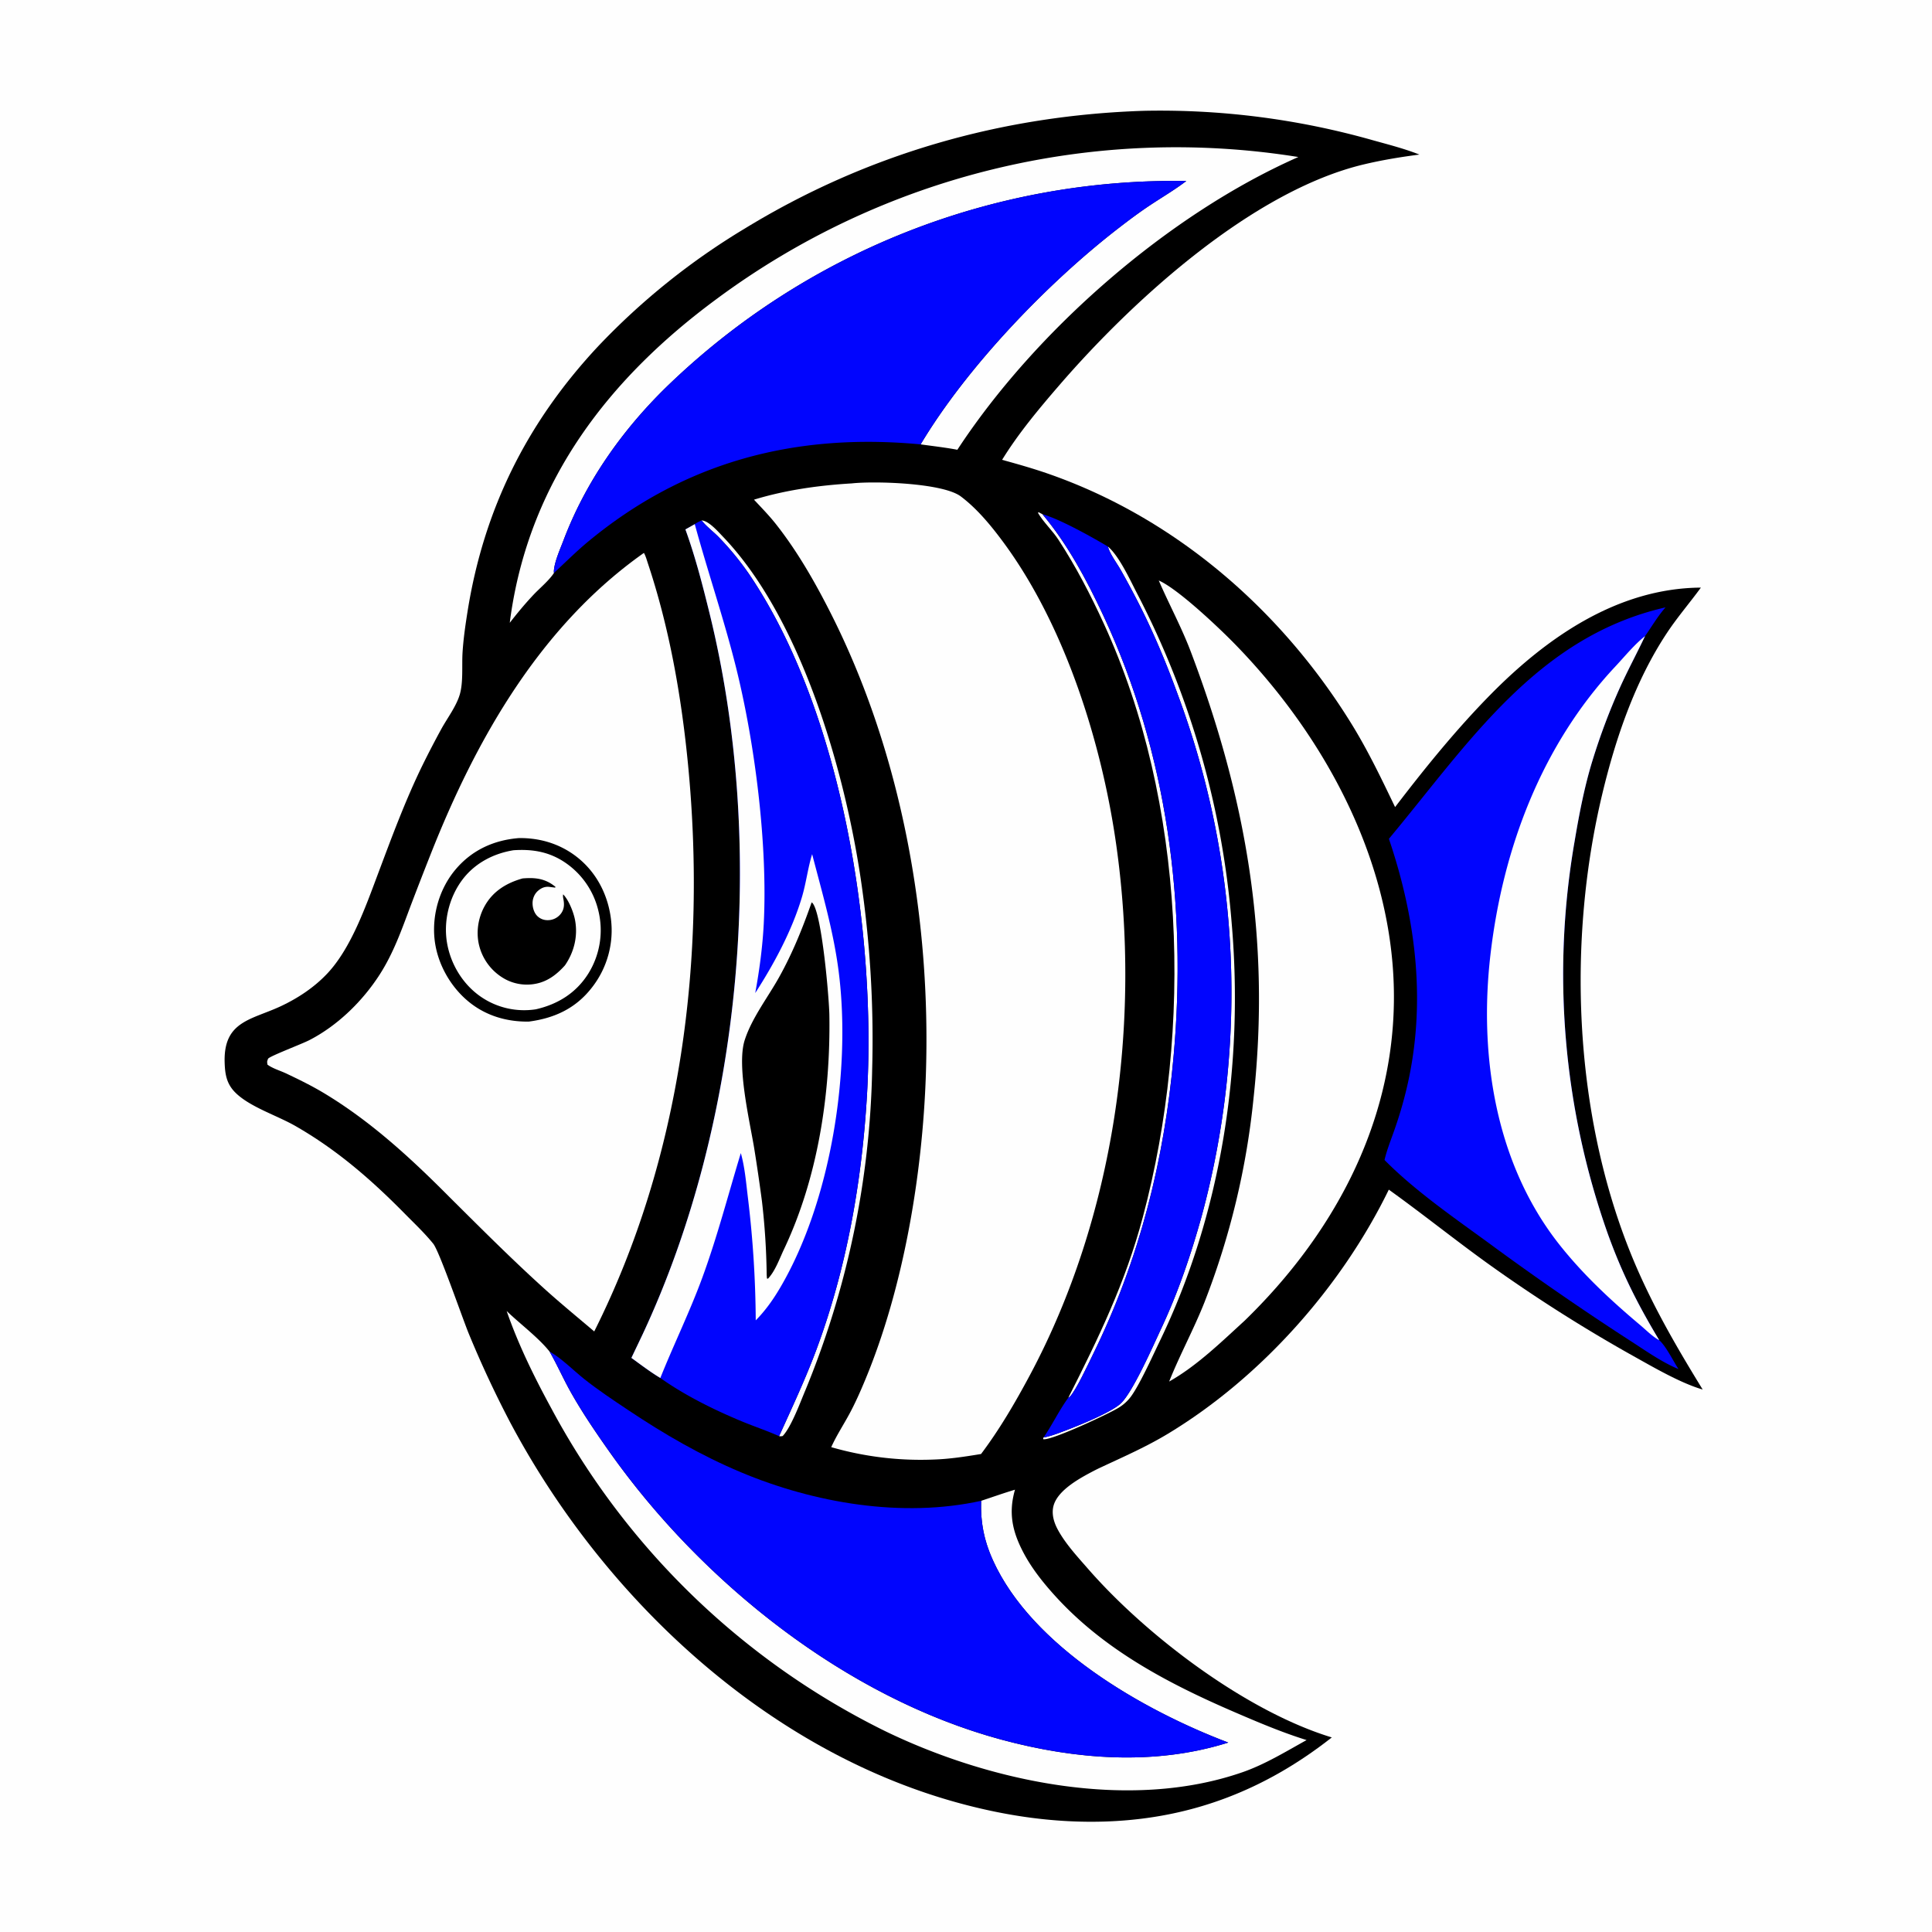
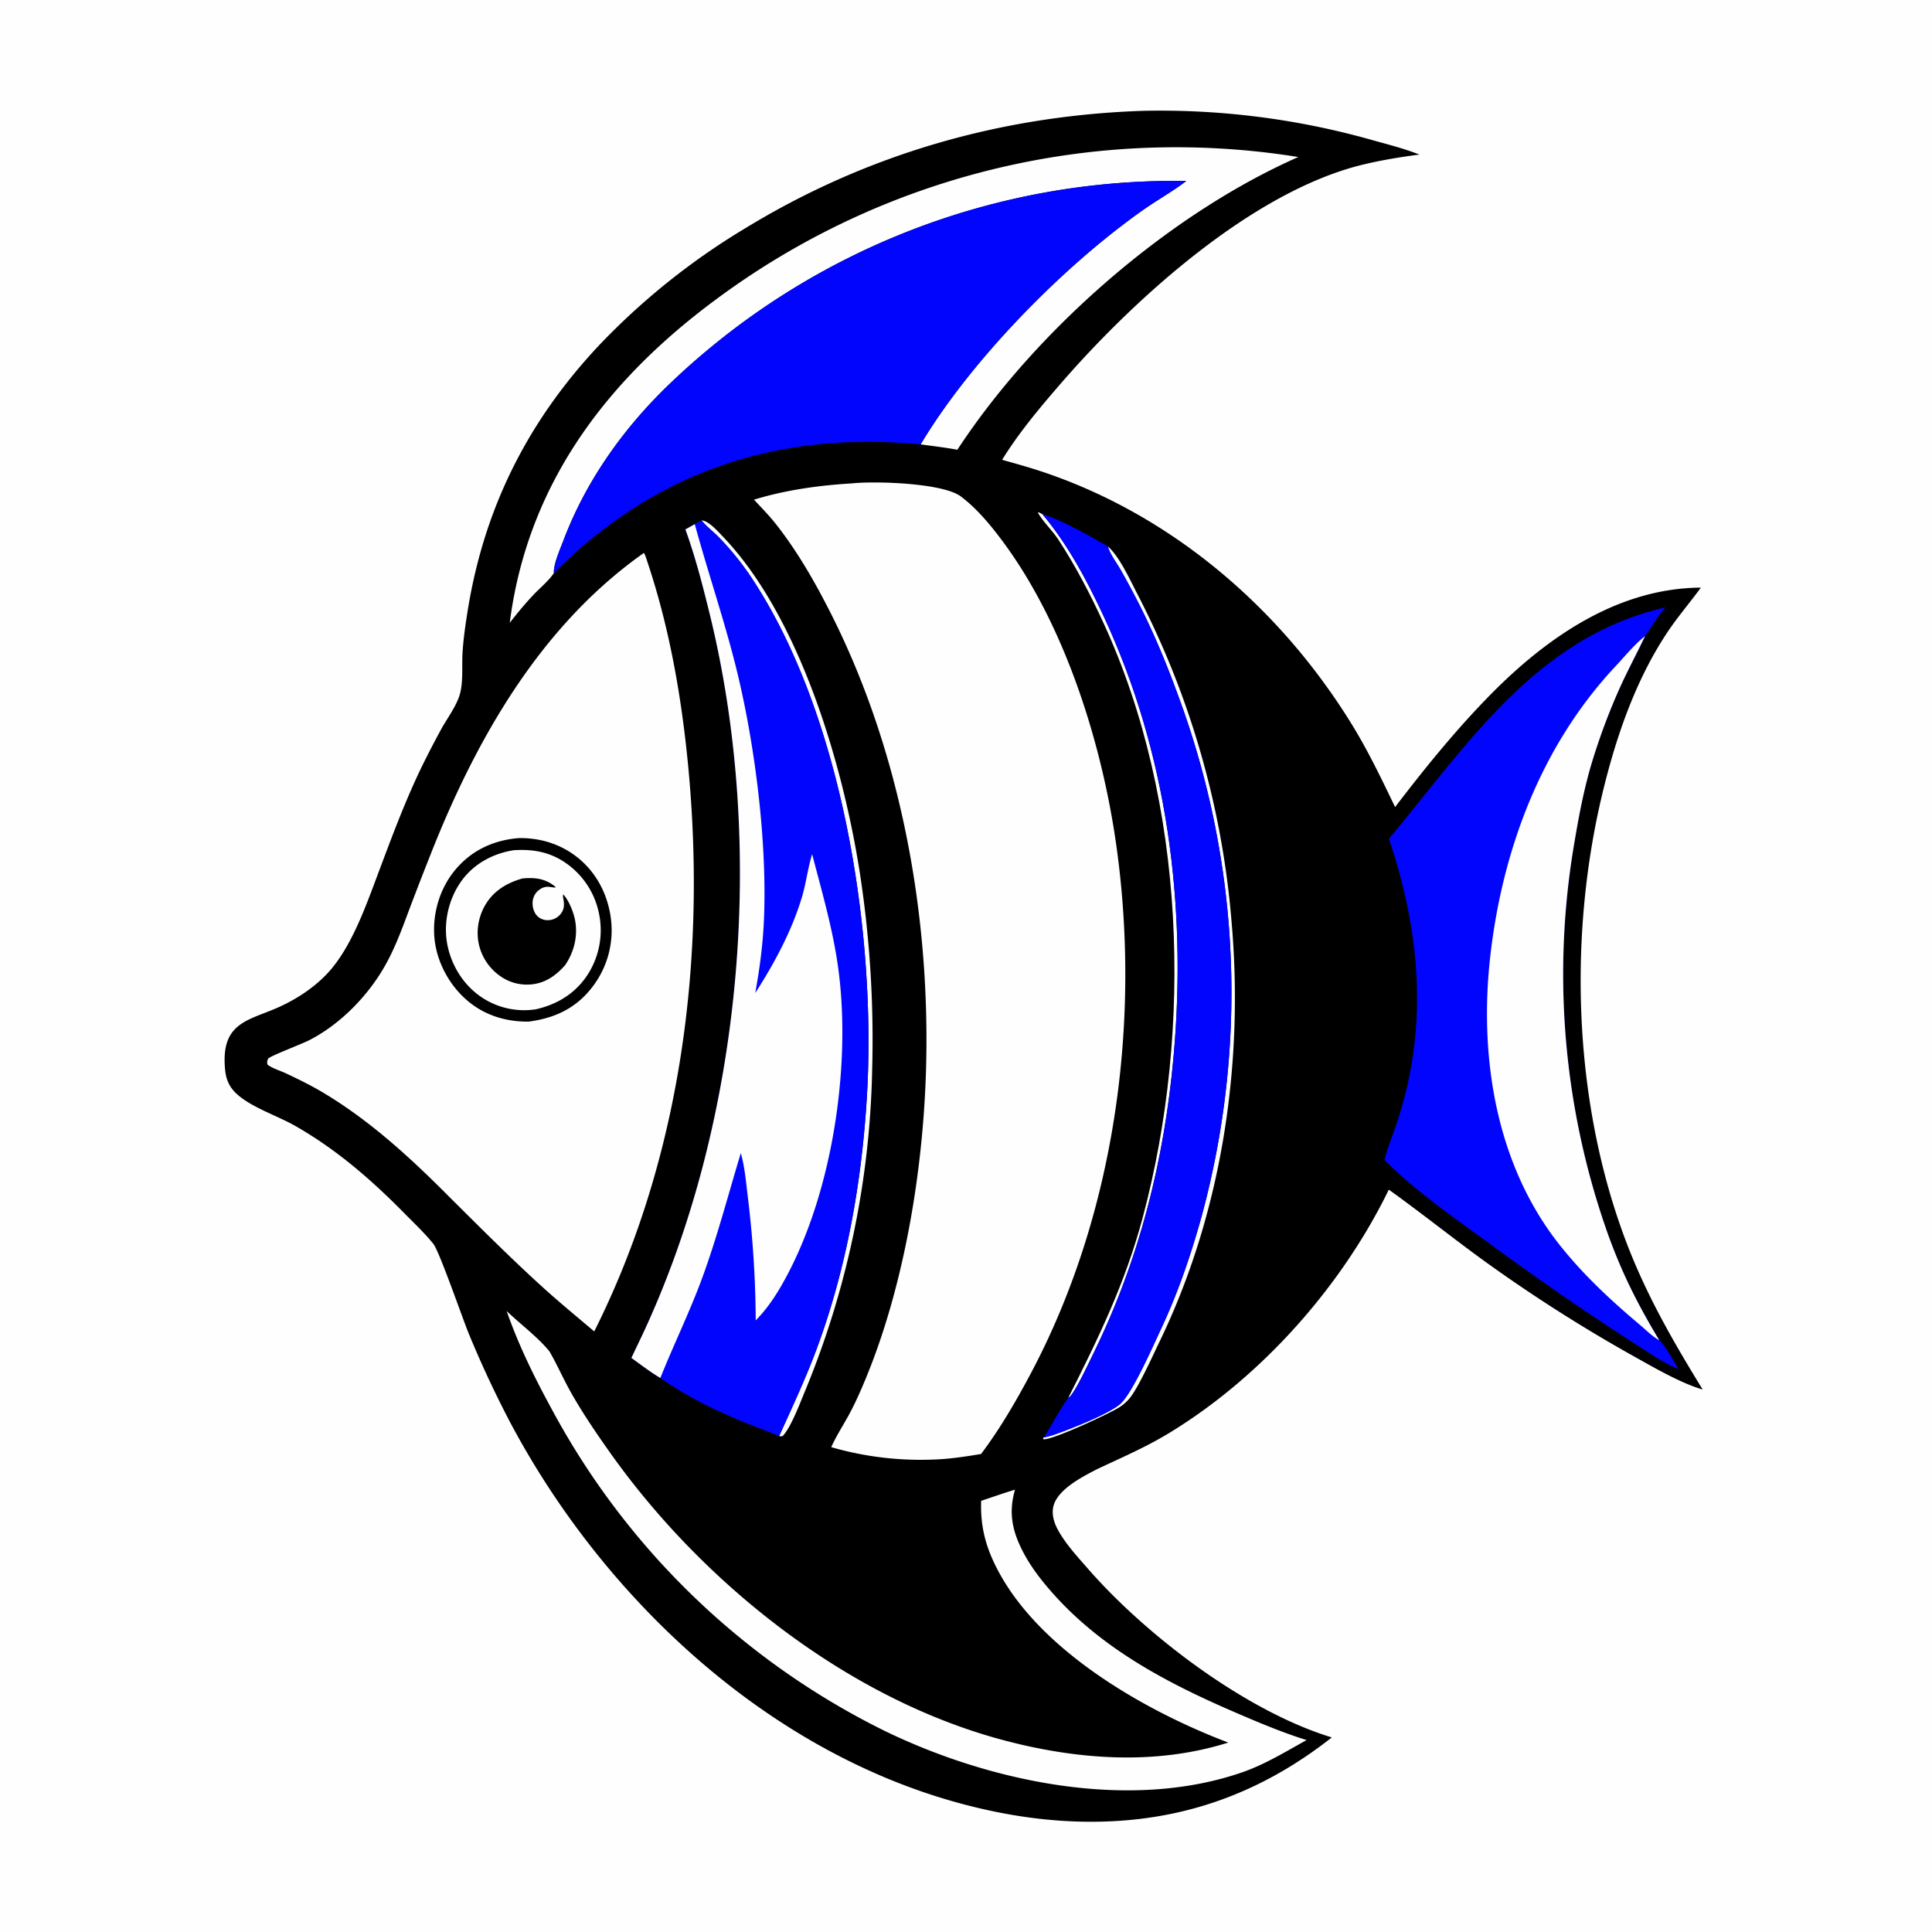
<svg xmlns="http://www.w3.org/2000/svg" version="1.1" style="display: block;" viewBox="0 0 2048 2048" width="1024" height="1024">
  <path transform="translate(0,0)" fill="rgb(254,254,254)" d="M 0 0 L 2048 0 L 2048 2048 L 0 2048 L 0 0 z" />
  <path transform="translate(0,0)" fill="rgb(0,0,0)" d="M 1212.82 117.457 A 825.915 825.915 0 0 1 1455.14 148.622 C 1471.7 153.234 1488.64 157.527 1504.64 163.857 C 1485.01 166.37 1465.18 169.644 1445.93 174.218 C 1327.62 202.317 1200.95 318.095 1123.36 407.83 C 1101.73 432.852 1079.63 459.242 1062.27 487.439 C 1079.06 492.047 1095.75 496.784 1112.18 502.543 C 1246.83 549.722 1358.85 647.36 1433.14 768.127 C 1450.44 796.242 1464.56 825.833 1478.85 855.54 C 1510.25 814.441 1543.66 773.206 1579.99 736.322 C 1639.61 675.788 1714.64 623.527 1803.01 622.889 C 1791.16 639.12 1778.11 654.208 1766.98 671.022 C 1733.24 721.984 1712.63 782.537 1698.5 841.602 C 1661.38 996.72 1668.14 1176.56 1727.39 1325.59 C 1748.24 1378.02 1775.45 1425.03 1804.91 1472.96 C 1781.52 1466.16 1753.14 1449.58 1731.48 1437.5 A 1629.16 1629.16 0 0 1 1576.9 1339.23 C 1541.56 1313.77 1507.56 1286.43 1472.2 1261.07 C 1421.94 1364.29 1336.43 1460.41 1238.09 1519.81 C 1215.07 1533.71 1191.62 1543.94 1167.37 1555.29 A 183.06 183.06 0 0 0 1159.57 1559.11 C 1145.42 1566.49 1121.43 1579.31 1116.83 1596.03 C 1114.47 1604.61 1117.1 1613.61 1121.18 1621.22 C 1129.19 1636.18 1142.14 1650.17 1153.28 1662.93 C 1215.34 1734.04 1320.99 1814.12 1411.76 1841.74 C 1341.58 1897 1264.12 1927.21 1174.85 1930.77 C 1119.95 1932.96 1066.14 1925.13 1013.35 1910.43 C 809.455 1853.67 638.305 1691.69 540.616 1507.42 A 1130.57 1130.57 0 0 1 496.988 1413.9 C 490.377 1397.9 465.83 1326.55 459.283 1318.44 C 450.183 1307.16 439.336 1296.96 429.175 1286.64 C 393.719 1250.62 357.108 1218.76 313.027 1193.54 C 293.771 1182.52 265.62 1173.68 250.156 1158.85 C 240.33 1149.42 238.551 1139.33 238.141 1126.38 C 236.747 1082.27 266.527 1081.17 297.541 1066.68 C 315.762 1058.16 333.113 1046.67 346.945 1031.97 C 372.173 1005.17 387.695 960.848 400.591 926.538 C 415.224 887.607 429.55 848.654 447.841 811.23 A 992.936 992.936 0 0 1 468.209 772.052 C 474.485 760.817 483.818 748.429 487.419 736.081 C 491.234 722.997 489.458 705.304 490.326 691.525 C 491.226 677.223 493.298 662.899 495.538 648.747 C 512.811 539.587 558.812 447.384 634.43 366.674 A 737.24 737.24 0 0 1 789.421 242.32 C 918.585 163.32 1061.66 122.289 1212.82 117.457 z" />
  <path transform="translate(0,0)" fill="rgb(254,254,254)" d="M 1132.49 1481.63 C 1164.75 1417.68 1192.86 1359.95 1211.47 1290.1 C 1264.72 1090.26 1257.01 850.432 1170.06 661.056 C 1155.91 630.241 1140.54 600.617 1122.02 572.179 C 1115.52 562.191 1106.09 553.679 1100.25 543.586 L 1101.02 542.996 L 1105.07 545.13 C 1131.85 577.093 1151.92 614.715 1169.5 652.342 C 1237.48 797.844 1258.27 959.869 1244.12 1119 C 1234.25 1230.05 1207.58 1336.31 1158.18 1436.58 C 1153.52 1446.04 1140.46 1474.23 1134 1480.63 C 1133.57 1481.06 1132.99 1481.3 1132.49 1481.63 z" />
  <path transform="translate(0,0)" fill="rgb(254,254,254)" d="M 1174.4 579.342 C 1186.62 589.615 1198.29 615.615 1205.88 630.119 A 916.355 916.355 0 0 1 1305.6 978.179 C 1318.61 1128.61 1295.16 1285.91 1229.06 1422.43 C 1222.3 1436.39 1206.58 1471.35 1197.35 1482.3 A 46.117 46.117 0 0 1 1185.62 1492.36 C 1174.59 1499.1 1117.58 1525.59 1106.86 1525.7 C 1106.53 1525.71 1106.2 1525.64 1105.87 1525.61 C 1105.87 1524.1 1105.63 1524.66 1106.19 1523.81 C 1111.36 1522.87 1116.3 1521.28 1121.23 1519.49 C 1137.33 1513.67 1175.66 1498.59 1187.58 1488.15 C 1200.34 1476.96 1222.68 1425.9 1231.07 1408 C 1248.88 1370.03 1262.53 1329.76 1273.75 1289.4 A 905.327 905.327 0 0 0 1248.13 735.319 C 1235.49 700.715 1221.38 667.076 1204.36 634.398 A 857.017 857.017 0 0 0 1187.85 603.918 C 1183.68 596.652 1177.48 588.533 1174.86 580.754 C 1174.7 580.286 1174.56 579.813 1174.4 579.342 z" />
  <path transform="translate(0,0)" fill="rgb(254,254,254)" d="M 743.716 551.701 C 751.07 551.847 761.2 563.518 766.047 568.565 C 848.728 654.665 895.048 815.507 912.276 930.63 A 1159.31 1159.31 0 0 1 924.544 1133.09 A 938.857 938.857 0 0 1 853.484 1474.33 C 848.044 1487.19 838.79 1512.58 829.695 1522.23 C 828.151 1522.55 827.493 1522.65 825.888 1522.4 C 839.55 1492.2 853.566 1462.39 865.178 1431.3 C 897.244 1345.44 913.536 1253.32 918.96 1162.02 C 929.225 989.224 892.828 754.535 794.142 608.707 A 303.144 303.144 0 0 0 761.737 569.243 C 756.363 563.781 749.893 558.913 744.932 553.146 C 744.522 552.669 744.122 552.183 743.716 551.701 z" />
  <path transform="translate(0,0)" fill="rgb(254,254,254)" d="M 537.073 1389.72 C 551.053 1403.22 570.945 1418.01 582.622 1432.8 C 590.826 1447.1 597.389 1462.22 605.501 1476.55 C 617.732 1498.16 632.121 1519.28 646.465 1539.55 C 744.024 1677.41 896.907 1799.62 1061.51 1844.07 C 1139.57 1865.15 1223.89 1871.88 1302.02 1847.19 C 1211.53 1812.9 1093.93 1745.57 1052.44 1653.67 C 1043.1 1632.99 1039.27 1613.51 1040.08 1590.92 C 1052.03 1586.98 1063.87 1582.75 1075.93 1579.14 C 1068.97 1603.36 1072.91 1622.73 1084.4 1644.91 C 1093.23 1661.96 1105.45 1677.34 1118.31 1691.53 C 1170.42 1749.02 1238.73 1784.78 1309.09 1815.1 C 1334.24 1825.94 1358.88 1836.37 1385.04 1844.55 C 1363.09 1856.72 1341.04 1870.28 1317.27 1878.56 C 1197.15 1920.38 1049.05 1888.84 937.894 1834.87 A 804.483 804.483 0 0 1 584.281 1492.67 C 566.183 1459.4 549.511 1425.54 537.073 1389.72 z" />
  <path transform="translate(0,0)" fill="rgb(254,254,254)" d="M 540.401 660.166 C 540.738 656.862 541.231 653.588 541.723 650.304 C 563.049 507.95 646.025 400.715 759.595 316.963 A 817.711 817.711 0 0 1 1376.29 166.447 C 1238.2 227.334 1097.51 350.605 1014.84 476.764 C 1001.99 474.352 988.864 472.863 975.908 471.06 C 1024.97 388.882 1110.64 299.721 1186.01 241.592 C 1196.95 233.155 1207.93 224.929 1219.45 217.3 C 1232.13 208.906 1245.45 201.087 1257.53 191.859 A 773.929 773.929 0 0 0 706.126 410.531 C 659.173 456.48 620.773 510.943 597.408 572.585 C 593.845 581.985 587.819 595.238 587.123 605.245 C 587.08 605.874 587.166 606.768 587.204 607.358 C 582.108 615.282 572.222 623.396 565.6 630.417 C 556.631 639.924 548.407 649.843 540.401 660.166 z" />
  <path transform="translate(0,0)" fill="rgb(1,5,254)" d="M 1105.07 545.13 C 1123 549.947 1157.92 569.538 1174.4 579.342 C 1174.56 579.813 1174.7 580.286 1174.86 580.754 C 1177.48 588.533 1183.68 596.652 1187.85 603.918 A 857.017 857.017 0 0 1 1204.36 634.398 C 1221.38 667.076 1235.49 700.715 1248.13 735.319 A 905.327 905.327 0 0 1 1273.75 1289.4 C 1262.53 1329.76 1248.88 1370.03 1231.07 1408 C 1222.68 1425.9 1200.34 1476.96 1187.58 1488.15 C 1175.66 1498.59 1137.33 1513.67 1121.23 1519.49 C 1116.3 1521.28 1111.36 1522.87 1106.19 1523.81 C 1115.59 1510.23 1122.76 1494.86 1132.49 1481.63 C 1132.99 1481.3 1133.57 1481.06 1134 1480.63 C 1140.46 1474.23 1153.52 1446.04 1158.18 1436.58 C 1207.58 1336.31 1234.25 1230.05 1244.12 1119 C 1258.27 959.869 1237.48 797.844 1169.5 652.342 C 1151.92 614.715 1131.85 577.093 1105.07 545.13 z" />
  <path transform="translate(0,0)" fill="rgb(1,5,254)" d="M 587.204 607.358 C 587.166 606.768 587.08 605.874 587.123 605.245 C 587.819 595.238 593.845 581.985 597.408 572.585 C 620.773 510.943 659.173 456.48 706.126 410.531 A 773.929 773.929 0 0 1 1257.53 191.859 C 1245.45 201.087 1232.13 208.906 1219.45 217.3 C 1207.93 224.929 1196.95 233.155 1186.01 241.592 C 1110.64 299.721 1024.97 388.882 975.908 471.06 C 844.234 458.663 726.772 488.737 623.885 573.761 C 611.069 584.353 599.396 596.081 587.204 607.358 z" />
-   <path transform="translate(0,0)" fill="rgb(254,254,254)" d="M 1228.34 615.367 C 1248.61 624.095 1292.75 666.022 1309.54 683.271 C 1407.39 783.813 1479.83 920.13 1477.57 1063.31 C 1475.51 1194.53 1411.77 1310.32 1319.11 1400.21 C 1294.47 1422.71 1268.59 1448.01 1239.36 1464.48 C 1250.75 1435.95 1265.56 1408.86 1276.88 1380.25 A 820.988 820.988 0 0 0 1328.85 1163.6 C 1346.9 996.333 1321.52 847.178 1262.25 690.727 C 1252.46 664.888 1239.29 640.687 1228.34 615.367 z" />
-   <path transform="translate(0,0)" fill="rgb(1,5,254)" d="M 582.622 1432.8 C 583.155 1433.09 583.692 1433.38 584.221 1433.68 C 595.124 1439.91 609.027 1453.7 619.441 1461.94 C 634.34 1473.74 649.964 1484.11 665.748 1494.65 C 703.92 1520.16 742.839 1542.77 785.272 1560.61 C 863.205 1593.36 956.556 1609.34 1040.08 1590.92 C 1039.27 1613.51 1043.1 1632.99 1052.44 1653.67 C 1093.93 1745.57 1211.53 1812.9 1302.02 1847.19 C 1223.89 1871.88 1139.57 1865.15 1061.51 1844.07 C 896.907 1799.62 744.024 1677.41 646.465 1539.55 C 632.121 1519.28 617.732 1498.16 605.501 1476.55 C 597.389 1462.22 590.826 1447.1 582.622 1432.8 z" />
  <path transform="translate(0,0)" fill="rgb(1,5,254)" d="M 1472.29 889.172 C 1556.39 788.367 1628.93 675.049 1765.54 643.84 C 1757.25 653.18 1750.98 664.164 1743.78 674.336 C 1735.25 692.391 1725.73 710.019 1717.49 728.203 C 1706.03 753.531 1696.08 780.17 1687.93 806.746 C 1679.51 834.228 1673.93 863.339 1669.17 891.658 A 824.121 824.121 0 0 0 1704.23 1307.58 C 1719.41 1349.77 1735.84 1382.29 1758.84 1420.63 C 1766.23 1427.17 1773.58 1442.66 1779.29 1451.29 C 1760.79 1443.68 1742.84 1430.59 1725.9 1419.83 A 3029.2 3029.2 0 0 1 1576.34 1316.34 C 1540.04 1289.93 1499.16 1261.53 1467.65 1229.64 C 1470.16 1218.82 1474.52 1208.24 1478.15 1197.75 A 433.021 433.021 0 0 0 1490.59 1155.93 C 1512.38 1066.16 1501.63 975.761 1472.29 889.172 z" />
  <path transform="translate(0,0)" fill="rgb(254,254,254)" d="M 1758.84 1420.63 C 1751.95 1417.07 1744.84 1409.83 1738.86 1404.81 C 1707.99 1378.85 1678.75 1351.71 1653.58 1320.05 C 1585.19 1234.02 1567.56 1118.96 1579.93 1012.11 C 1592.96 899.634 1634.2 789.971 1712.31 706.526 C 1722.24 695.924 1732.4 683.347 1743.78 674.336 C 1735.25 692.391 1725.73 710.019 1717.49 728.203 C 1706.03 753.531 1696.08 780.17 1687.93 806.746 C 1679.51 834.228 1673.93 863.339 1669.17 891.658 A 824.121 824.121 0 0 0 1704.23 1307.58 C 1719.41 1349.77 1735.84 1382.29 1758.84 1420.63 z" />
  <path transform="translate(0,0)" fill="rgb(1,5,254)" d="M 736.476 555.624 C 738.659 553.938 741.24 552.901 743.716 551.701 C 744.122 552.183 744.522 552.669 744.932 553.146 C 749.893 558.913 756.363 563.781 761.737 569.243 A 303.144 303.144 0 0 1 794.142 608.707 C 892.828 754.535 929.225 989.224 918.96 1162.02 C 913.536 1253.32 897.244 1345.44 865.178 1431.3 C 853.566 1462.39 839.55 1492.2 825.888 1522.4 C 813.068 1516.62 799.513 1512.16 786.498 1506.76 C 756.915 1494.48 726.138 1479.26 699.979 1460.72 C 689.312 1454.32 679.371 1446.71 669.306 1439.42 L 681.055 1414.77 C 787.997 1186.28 812.374 894.369 752.046 649.694 C 744.711 619.946 737.01 590.022 726.563 561.197 L 736.476 555.624 z" />
  <path transform="translate(0,0)" fill="rgb(254,254,254)" d="M 736.476 555.624 C 750.314 606.307 767.365 656.051 780.116 707.077 C 800.361 788.096 813.847 895.59 809.609 979.131 C 808.37 1003.56 805.008 1028.62 800.57 1052.68 C 820.677 1021.5 839.608 986.32 850.171 950.675 C 854.573 935.819 856.352 920.122 860.901 905.454 C 871.659 946.851 883.443 986.731 888.956 1029.37 C 902.544 1134.46 881.044 1273.43 826.748 1365.45 C 819.427 1377.85 811.258 1389.36 801.118 1399.62 A 1128.42 1128.42 0 0 0 792.654 1268.22 C 790.854 1253.24 789.451 1236.83 785.299 1222.32 C 771.824 1266.62 760.402 1310.99 744.4 1354.57 C 731.123 1390.72 714.252 1425.06 699.979 1460.72 C 689.312 1454.32 679.371 1446.71 669.306 1439.42 L 681.055 1414.77 C 787.997 1186.28 812.374 894.369 752.046 649.694 C 744.711 619.946 737.01 590.022 726.563 561.197 L 736.476 555.624 z" />
-   <path transform="translate(0,0)" fill="rgb(0,0,0)" d="M 860.391 956.516 C 860.716 956.796 861.085 957.032 861.365 957.357 C 871.24 968.789 878.873 1057.82 879.165 1076.01 C 880.501 1159.53 867.011 1248.39 831.067 1324.24 C 826.367 1334.16 821.641 1347.64 814.075 1355.46 L 812.993 1355.25 L 812.712 1351.25 A 748.09 748.09 0 0 0 807.696 1273.31 A 2013.46 2013.46 0 0 0 799.451 1217.01 C 794.641 1188 780.739 1129.52 789.411 1102.58 C 796.995 1079.03 813.901 1057.4 825.922 1035.82 C 840.154 1010.27 850.718 984.065 860.391 956.516 z" />
  <path transform="translate(0,0)" fill="rgb(254,254,254)" d="M 682.571 586.11 C 684.473 589.367 685.562 593.507 686.756 597.089 C 709.694 665.929 722.394 738.63 729.367 810.699 C 749.106 1014.71 722.436 1226.9 629.913 1411.38 C 612.131 1396.28 593.992 1381.43 576.694 1365.78 C 542.609 1334.95 510.091 1302.36 477.5 1269.97 C 436.39 1228.57 393.846 1189.13 343.62 1158.87 C 330.54 1150.99 316.868 1144.3 303.069 1137.79 C 296.928 1134.89 288.845 1132.58 283.532 1128.55 C 283.396 1127.62 283.114 1126.06 283.221 1125.15 C 283.255 1124.87 283.983 1122.52 284.29 1122.15 C 286.672 1119.29 320.074 1106.63 327.812 1102.65 C 357.89 1087.19 384.365 1061.29 402.537 1032.98 C 417.07 1010.33 425.625 986.015 434.984 961.014 A 4371.09 4371.09 0 0 1 456.391 905.841 C 504.692 783.418 572.791 663.495 682.571 586.11 z" />
  <path transform="translate(0,0)" fill="rgb(0,0,0)" d="M 550.09 888.401 C 571.928 888.12 592.753 894.243 610.262 907.457 C 631.401 923.41 644.113 947.274 647.528 973.375 A 98.165 98.165 0 0 1 627.223 1047.13 C 610.183 1069.04 587.589 1079.39 560.542 1082.93 C 537.593 1083.26 515.626 1076.94 497.567 1062.45 C 477.261 1046.16 463.083 1020.73 460.567 994.768 C 458.06 968.907 466.082 941.652 482.871 921.729 C 500.239 901.121 523.511 890.505 550.09 888.401 z" />
  <path transform="translate(0,0)" fill="rgb(254,254,254)" d="M 544.332 901.291 C 562.774 900.058 579.47 902.394 595.539 912.08 A 85.44 85.44 0 0 1 634.296 965.443 A 86.849 86.849 0 0 1 623.765 1031.83 C 610.896 1052.48 591.376 1064.6 567.992 1069.91 A 81.006 81.006 0 0 1 509.398 1056.37 C 490.423 1043.17 477.586 1021.86 473.812 999.133 C 470.101 976.782 475.855 952.449 489.038 934.033 C 502.184 915.668 522.312 904.857 544.332 901.291 z" />
  <path transform="translate(0,0)" fill="rgb(0,0,0)" d="M 553.914 931.179 C 567.338 930.038 578.17 931.223 588.876 940.165 L 588.434 940.92 C 586.795 940.693 585.155 940.499 583.515 940.292 C 583.121 940.242 582.729 940.181 582.336 940.134 C 577.72 939.577 573.754 941.277 570.283 944.315 C 566.552 947.58 564.53 952.501 564.535 957.423 C 564.539 962.365 566.258 968.096 570.037 971.481 C 573.47 974.555 577.744 975.788 582.302 975.344 A 17.498 17.498 0 0 0 594.794 968.222 C 598.041 963.726 598.274 959.014 597.333 953.724 C 596.963 951.647 596.555 950.162 596.981 948.062 C 603.016 954.225 608.106 967.28 609.618 975.566 C 612.707 992.494 608.567 1009.29 598.875 1023.33 C 591.556 1031.45 583.449 1038.23 572.838 1041.58 A 48.703 48.703 0 0 1 535.883 1038.15 A 56.041 56.041 0 0 1 508.497 1004.41 C 504.229 989.836 506.406 973.701 513.759 960.484 C 522.555 944.672 536.95 935.955 553.914 931.179 z" />
  <path transform="translate(0,0)" fill="rgb(254,254,254)" d="M 902.902 512.425 C 927.322 509.747 999.39 511.892 1018.5 526.237 C 1036.08 539.434 1051.26 558.04 1064.25 575.704 C 1129.36 664.305 1168.22 788.571 1183.39 896.464 C 1209.81 1084.44 1181.6 1289.57 1091.69 1457.78 C 1076.3 1486.57 1059.61 1515.2 1039.95 1541.31 C 1023.4 1544.02 1007.05 1546.59 990.25 1547.16 A 341.617 341.617 0 0 1 881.146 1534.05 C 886.436 1522.23 893.865 1510.82 900.065 1499.42 C 906.396 1487.78 911.834 1475.47 916.935 1463.24 C 957.869 1365.12 977.882 1244.93 981.453 1139.27 C 987.044 973.796 955.651 798.334 880.553 649.909 C 863.988 617.17 845.378 584.598 822.62 555.711 C 815.421 546.574 807.193 538.164 799.252 529.671 C 832.649 519.437 868.114 514.476 902.902 512.425 z" />
</svg>